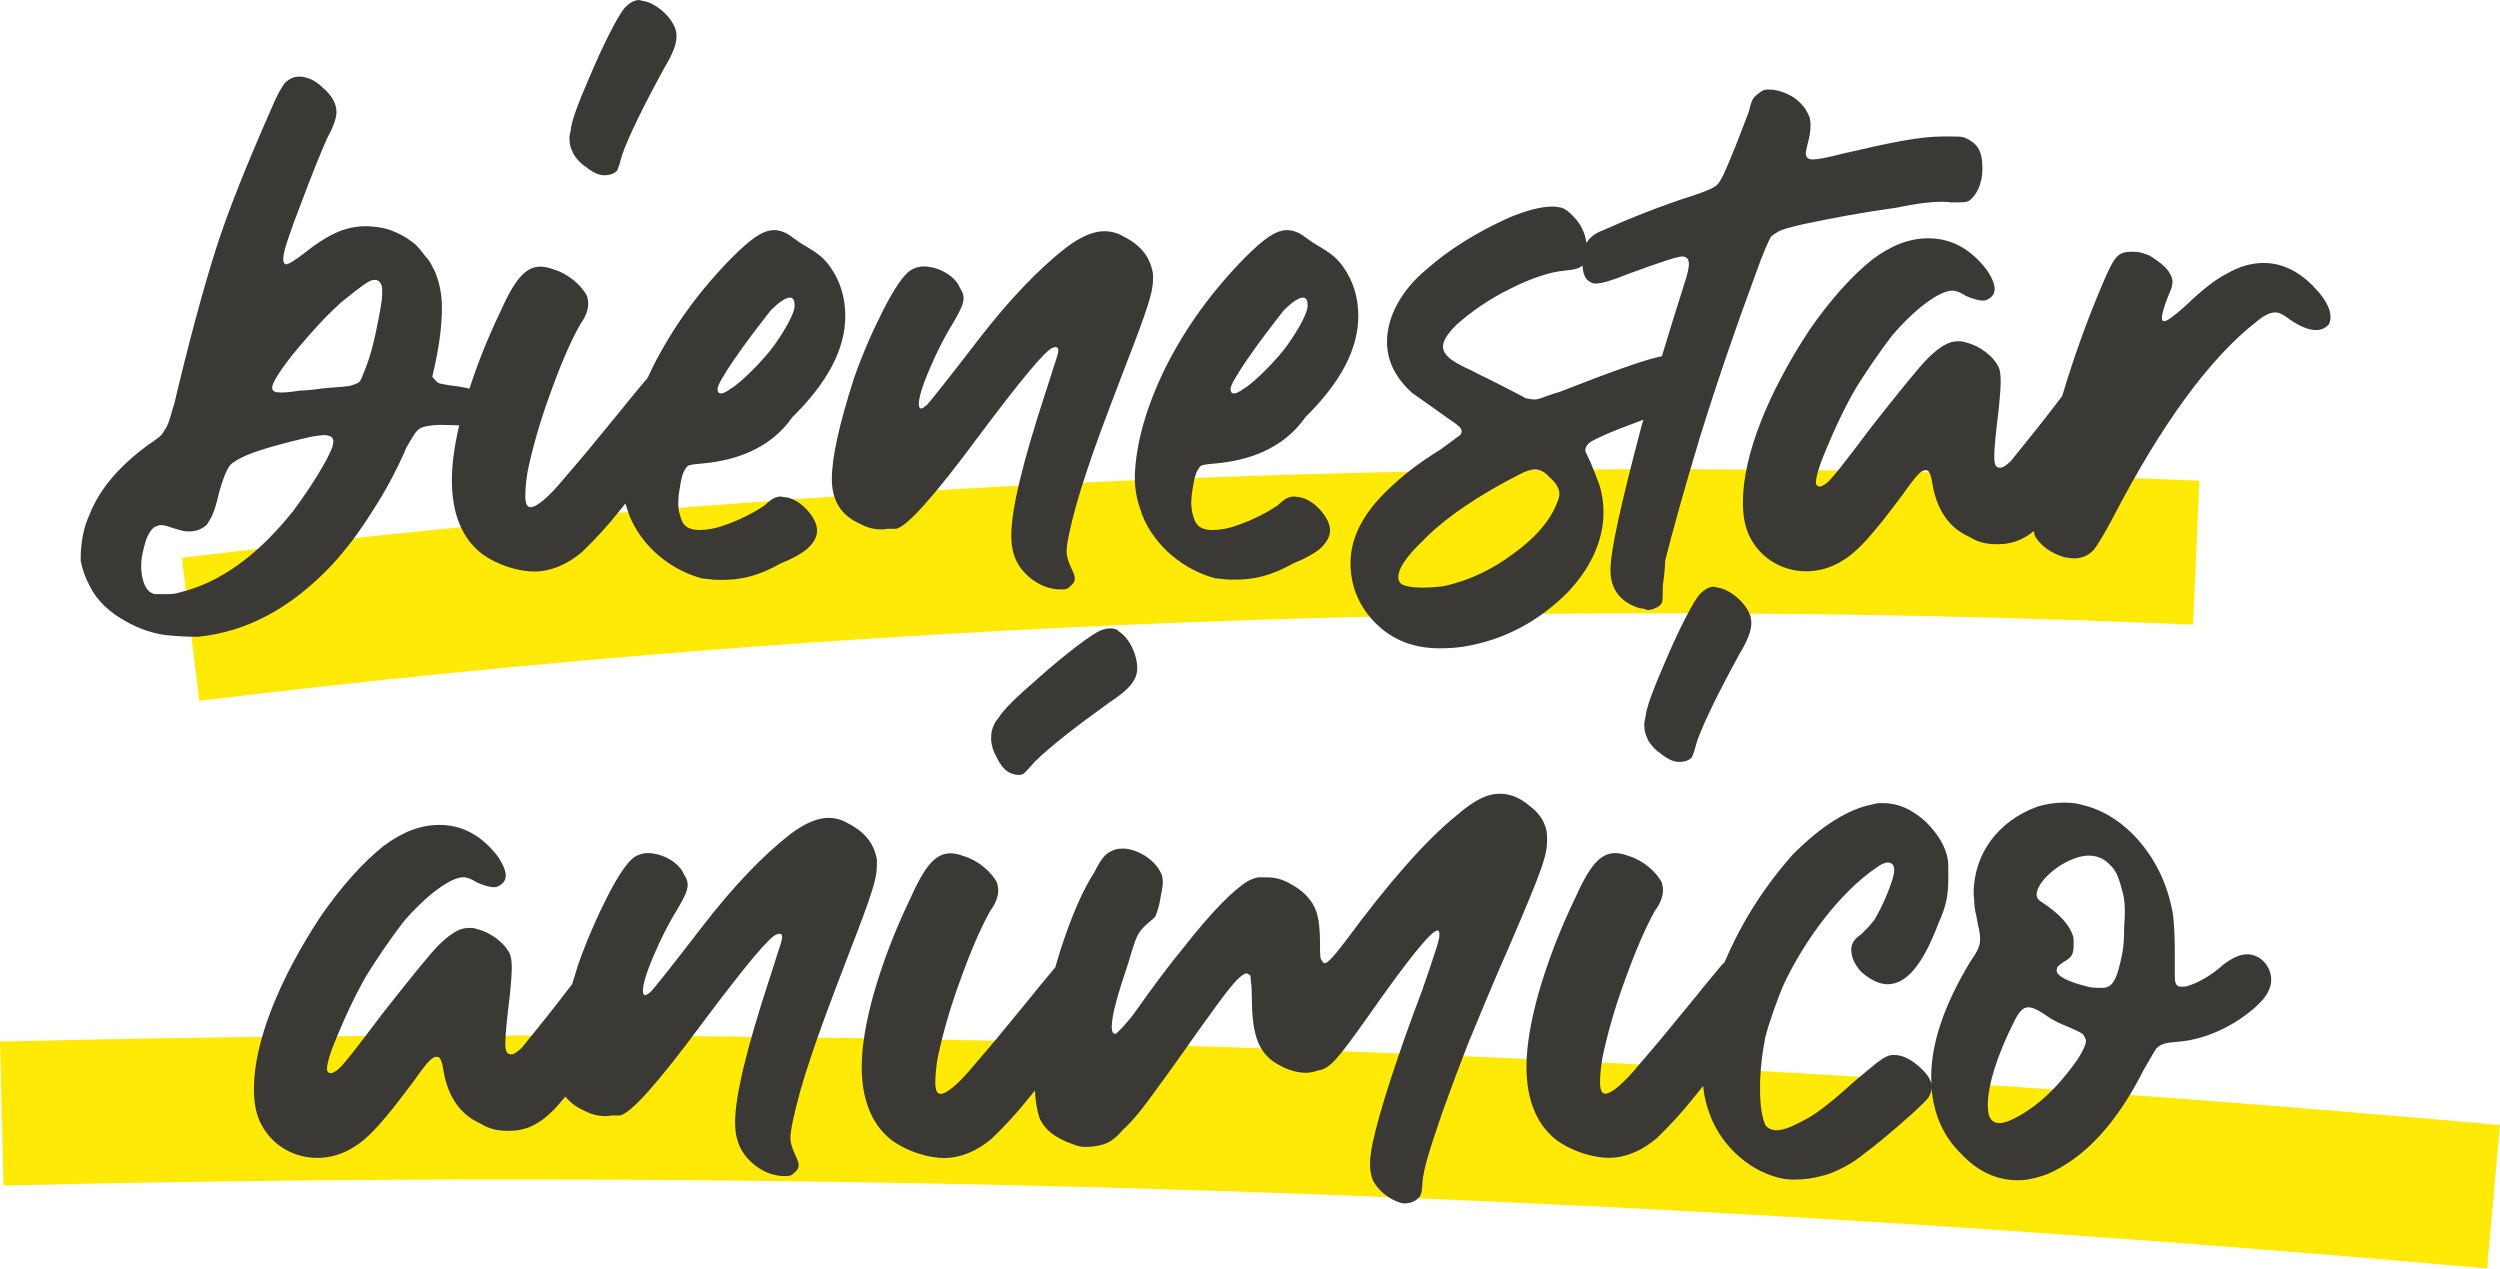
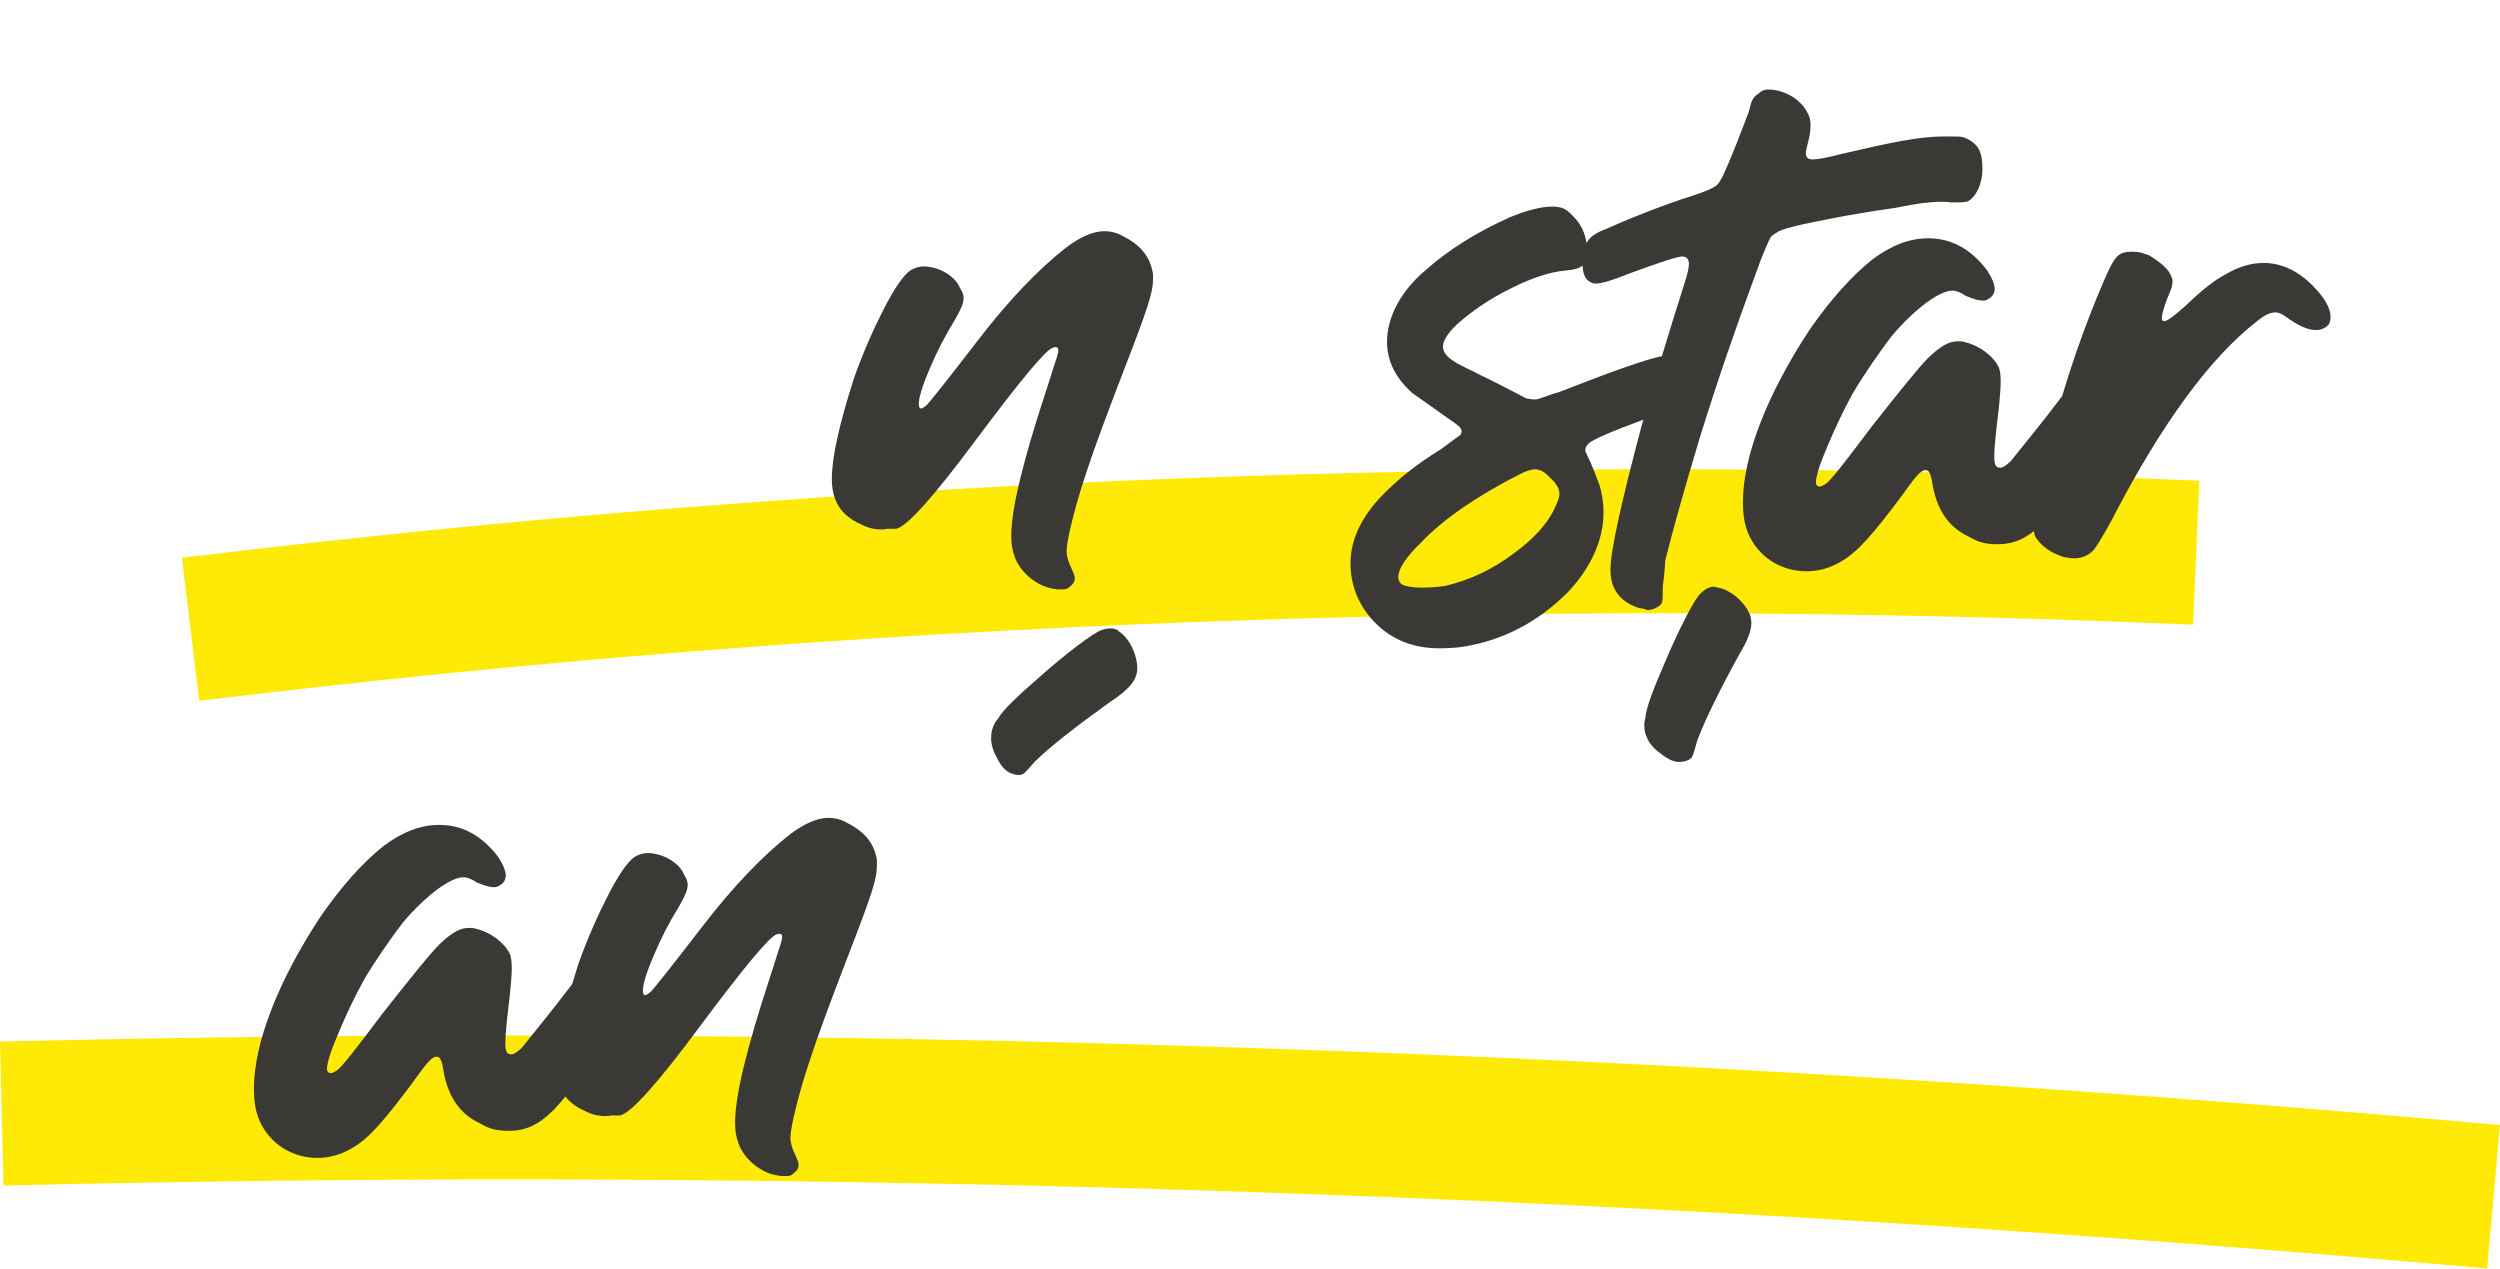
<svg xmlns="http://www.w3.org/2000/svg" id="uuid-5b8d9dc2-6b8a-4ebb-ad81-8995d1e3145e" viewBox="0 0 416.51 211.34">
  <defs>
    <style>.uuid-8d0a683d-5a72-45e3-a9ff-f8ce274d902f{fill:#feea06;}.uuid-45ef7a8d-1dff-458a-9a2f-3c30a487246c{fill:#3a3936;}</style>
  </defs>
  <path class="uuid-8d0a683d-5a72-45e3-a9ff-f8ce274d902f" d="M33.2,116.75l-2.9-23.82c109.84-13.36,222.93-17.68,336.12-12.84l-1.03,23.98c-111.89-4.78-223.66-.51-332.2,12.69Z" />
  <path class="uuid-8d0a683d-5a72-45e3-a9ff-f8ce274d902f" d="M414.37,211.34c-138.89-12.46-278.11-17.1-413.79-13.82l-.58-23.99c136.58-3.3,276.72,1.38,416.51,13.91l-2.14,23.9Z" />
-   <path class="uuid-45ef7a8d-1dff-458a-9a2f-3c30a487246c" d="M95.45,25.48c.49.88,1.18,1.67,2.06,2.25,1.18.98,2.25,1.47,3.14,1.47.98,0,1.76-.29,2.16-.78.2-.39.49-1.27.88-2.74,1.18-3.23,3.53-8.04,6.96-14.31,1.47-2.45,2.06-4.02,2.06-5.29,0-.59-.1-1.18-.39-1.76-.98-2.06-3.43-4.02-5.49-4.21-.1-.1-.2-.1-.39-.1-.69,0-1.47.39-2.25,1.18-1.08,1.08-3.72,6.27-5.98,11.66-1.96,4.51-3.04,7.45-3.14,8.92l-.2.98c0,1.47.2,1.86.49,2.45l.1.29Z" />
-   <path class="uuid-45ef7a8d-1dff-458a-9a2f-3c30a487246c" d="M130.34,82.72c-1.08,0-1.57.2-2.94,1.47-1.57,1.08-4.12,2.45-6.76,3.33-1.57.59-3.04.78-4.12.78-1.67,0-2.65-.59-3.04-1.86-.29-.78-.49-1.67-.49-2.74l.1-1.37c.39-2.74.69-3.72,1.18-4.31.29-.39.1-.59,2.55-.78,6.96-.59,12.05-3.23,15.19-7.74,5.88-5.78,8.82-11.37,8.82-16.86,0-3.14-.88-5.88-2.55-8.23-.98-1.37-1.96-2.16-3.92-3.33-.88-.49-1.57-.98-2.25-1.47-1.08-.88-2.16-1.27-3.14-1.27-1.86,0-3.82,1.37-7.06,4.61-5.49,5.59-9.8,11.56-13.13,18.13-.31.63-.59,1.25-.88,1.87-.52.58-1.63,1.96-3.34,4.01-.98,1.27-2.65,3.23-4.8,5.88-2.55,3.14-4.51,5.39-5.68,6.76-2.74,3.33-4.7,4.9-5.68,4.9-.59,0-.88-.59-.88-1.86,0-1.08.1-2.45.39-4.12.78-3.72,1.96-8.04,3.72-12.84,1.76-4.9,3.43-8.82,5.1-11.76.88-1.18,1.27-2.35,1.27-3.33,0-.49-.1-.88-.2-1.27-.88-1.76-3.14-3.72-5.49-4.41-.78-.29-1.57-.49-2.25-.49-2.55,0-4.31,2.16-6.76,7.64-1.97,4.1-3.67,8.33-5.09,12.69-.96-.23-2-.41-3.15-.53-1.18-.2-1.76-.29-1.96-.39s-.29-.2-.49-.39c-.2-.2-.39-.39-.59-.69.59-2.45,1.08-4.9,1.37-7.45.2-1.96.29-3.72.2-5.19-.1-1.47-.39-2.94-.88-4.21-.2-.59-.49-1.18-.78-1.67-.2-.49-.59-1.08-1.18-1.67-.49-.69-.98-1.27-1.37-1.67-.39-.39-.98-.78-1.67-1.27-.98-.59-1.86-.98-2.65-1.27s-1.76-.49-2.84-.59c-1.76-.2-3.43,0-5.19.59-1.67.59-3.72,1.76-6.08,3.63-1.76,1.37-2.84,2.06-3.33,2.06-.39-.1-.49-.59-.39-1.37.1-1.08,1.08-4.02,2.94-8.82,1.76-4.7,3.23-8.33,4.31-10.78.98-1.76,1.47-3.14,1.57-4.12,0-.39,0-.78-.1-1.18-.29-1.18-1.08-2.25-2.25-3.23-1.08-1.08-2.35-1.67-3.53-1.76-1.08-.1-1.96.29-2.74,1.08-.59.78-1.37,2.16-2.25,4.31-4.02,9.11-7.15,16.86-9.21,23.33-2.06,6.47-4.41,15.09-6.96,25.87l-.29.88c-.49,1.86-.88,2.94-1.27,3.33-.2.39-.39.78-.88,1.18-.39.29-.98.78-1.76,1.27-5,3.63-8.33,7.55-10,11.96-.59,1.27-1.08,3.04-1.27,5.1-.1.88-.1,1.67-.1,2.35.29,1.47.78,2.84,1.47,4.12,1.18,2.45,3.33,4.51,6.27,6.08,2.16,1.18,4.21,1.86,6.37,2.16,1.86.2,3.72.29,5.39.29,8.04-.78,15.49-4.7,22.35-11.96,2.25-2.45,4.51-5.39,6.66-8.82,2.25-3.43,4.12-6.96,5.78-10.78.69-1.18,1.18-2.06,1.57-2.55.39-.49.88-.78,1.37-.88.78-.2,1.96-.39,3.82-.29.67,0,1.34.03,2.01.06-.8,3.41-1.22,6.47-1.22,9.16,0,5.49,1.67,9.6,4.9,12.15,2.74,2.06,6.37,3.04,8.82,3.04,2.65,0,5.39-1.08,7.94-3.23,2.25-2.16,4.31-4.41,6.17-6.76l1.09-1.35c.19.66.41,1.32.67,2.04,2.06,5.1,6.86,9.11,12.25,10.49.2,0,.59,0,1.18.1.69.1,1.27.1,1.96.1,3.14,0,5.98-.59,9.8-2.74,1.96-.78,3.33-1.57,4.21-2.25,1.27-1.08,1.86-2.16,1.86-3.23s-.59-2.25-1.76-3.53c-1.37-1.47-2.84-2.06-4.02-2.06ZM55.46,74.19c-.29.98-1.08,2.55-2.45,4.8-1.37,2.25-2.74,4.21-4.12,6.08-5.98,7.55-12.35,12.05-18.92,13.62-.59.2-1.27.29-2.06.29h-2.06c-.78-.1-1.37-.69-1.76-1.57-.49-1.18-.69-2.65-.49-4.41.2-1.18.49-2.35.88-3.43.49-1.08.98-1.67,1.47-1.86.49-.2.78-.29,1.18-.2.29,0,.98.2,1.76.49.69.2,1.27.39,1.86.49,1.57.2,2.74-.2,3.72-1.08.29-.49.69-1.08.98-1.76.29-.69.69-1.96,1.08-3.72.49-1.67.88-2.84,1.27-3.53.29-.69.69-1.18,1.27-1.47.78-.59,2.25-1.27,4.41-1.96s4.41-1.27,6.86-1.86c1.96-.49,3.33-.69,4.12-.59.39.1.78.2.88.39.1.2.2.39.2.49,0,.2,0,.39-.1.78ZM63.6,50.08c-.29,1.86-.69,4.02-1.27,6.57-.59,2.55-1.27,4.41-1.86,5.78-.2.59-.39.98-.69,1.27-.29.2-.78.39-1.47.59-.69.1-1.67.2-3.04.29-.78.1-1.67.1-2.65.29-.98.1-1.86.2-2.65.2-1.76.29-2.94.39-3.72.29h-.1c-.59-.1-.88-.39-.78-.98.1-.69,1.08-2.35,3.14-5,1.76-2.16,3.63-4.31,5.59-6.37.78-.78,1.67-1.67,2.74-2.65,1.18-.88,2.16-1.76,3.14-2.45.88-.69,1.57-1.08,1.86-1.18s.59-.1.78-.1c.49.1.78.39.98.98.1.49.1,1.27,0,2.45ZM122.4,59.78c1.86-2.74,3.92-5.39,5.98-8.04,1.47-1.47,2.55-2.16,3.23-2.16.49,0,.78.39.78,1.37,0,1.08-1.37,3.72-3.33,6.47-1.47,2.16-5.68,6.47-7.35,7.35-.78.59-1.27.78-1.57.78-.39,0-.59-.2-.59-.78s.98-2.25,2.84-5Z" />
  <path class="uuid-45ef7a8d-1dff-458a-9a2f-3c30a487246c" d="M192.09,45.67c-.39-2.74-1.96-4.8-4.9-6.27-.98-.59-2.06-.88-3.23-.88-1.86,0-4.02.98-6.37,2.74-4.61,3.63-9.51,8.72-14.7,15.48-5.19,6.76-8.04,10.29-8.43,10.68-.88.78-1.27.88-1.37.1-.1-.98.49-3.04,1.76-5.98,1.27-3.04,2.65-5.68,4.12-8.04,1.08-1.86,1.57-2.94,1.57-3.82,0-.59-.2-1.08-.59-1.67-.59-1.57-2.45-2.94-4.51-3.43-.59-.1-.98-.2-1.47-.2-.78,0-1.57.2-2.35.69-1.18.88-2.65,3.04-4.41,6.47-1.76,3.43-3.43,7.25-4.9,11.37-2.45,7.64-3.72,13.23-3.72,16.86s1.47,6.08,4.8,7.55c1.08.59,2.25.88,3.33.88.29,0,.69,0,1.08-.1h1.47c1.76-.29,6.27-5.29,13.53-15.09,7.25-9.7,11.47-14.8,12.64-15.09l.39-.1c.39,0,.49.2.49.59,0,.29-.2,1.08-.69,2.45-.39,1.27-.88,2.84-1.47,4.61-3.72,11.37-5.68,19.31-5.68,23.82,0,1.37.2,2.45.49,3.23.69,2.25,2.84,4.41,5.39,5.29.69.2,1.47.39,2.16.39,1.08,0,1.27,0,1.86-.59.49-.39.69-.78.69-1.27,0-.98-1.37-2.65-1.37-4.51,0-.78.2-1.86.49-3.23.59-2.65,1.47-5.98,2.84-10,1.27-3.92,3.43-9.7,6.37-17.35,3.92-10.09,4.7-12.64,4.7-14.7v-.88Z" />
-   <path class="uuid-45ef7a8d-1dff-458a-9a2f-3c30a487246c" d="M215.81,82.72c-1.08,0-1.57.2-2.94,1.47-1.57,1.08-4.12,2.45-6.76,3.33-1.57.59-3.04.78-4.12.78-1.67,0-2.65-.59-3.04-1.86-.29-.78-.49-1.67-.49-2.74l.1-1.37c.39-2.74.69-3.72,1.18-4.31.29-.39.1-.59,2.55-.78,6.96-.59,12.06-3.23,15.19-7.74,5.88-5.78,8.82-11.37,8.82-16.86,0-3.14-.88-5.88-2.55-8.23-.98-1.37-1.96-2.16-3.92-3.33-.88-.49-1.57-.98-2.25-1.47-1.08-.88-2.16-1.27-3.14-1.27-1.86,0-3.82,1.37-7.06,4.61-5.49,5.59-9.8,11.56-13.13,18.13-3.23,6.57-5,12.64-5.19,18.23,0,2.74.49,4.41,1.27,6.57,2.06,5.1,6.86,9.11,12.25,10.49.2,0,.59,0,1.18.1.69.1,1.27.1,1.96.1,3.14,0,5.98-.59,9.8-2.74,1.96-.78,3.33-1.57,4.21-2.25,1.27-1.08,1.86-2.16,1.86-3.23s-.59-2.25-1.76-3.53c-1.37-1.47-2.84-2.06-4.02-2.06ZM207.87,59.78c1.86-2.74,3.92-5.39,5.98-8.04,1.47-1.47,2.55-2.16,3.23-2.16.49,0,.78.39.78,1.37,0,1.08-1.37,3.72-3.33,6.47-1.47,2.16-5.68,6.47-7.35,7.35-.78.59-1.27.78-1.57.78-.39,0-.59-.2-.59-.78s.98-2.25,2.84-5Z" />
  <path class="uuid-45ef7a8d-1dff-458a-9a2f-3c30a487246c" d="M295.1,39.4c.2-.2.59-.49,1.27-.88.59-.29,1.96-.69,4.12-1.18,4.61-.98,9.8-1.96,15.48-2.74,3.14-.69,5.68-.98,7.45-.98.49,0,1.08,0,1.57.1,2.06,0,2.35,0,2.94-.2,1.37-.88,2.35-2.94,2.35-5.39,0-1.47-.2-2.55-.59-3.23-.39-.78-1.18-1.47-2.35-1.96-.49-.2-.98-.2-2.55-.2h-1.18c-3.82,0-8.53.98-16.96,2.94-2.25.59-3.82.88-4.61.88s-1.18-.29-1.18-1.08c0-.1.1-.78.39-1.86.29-1.08.39-1.96.39-2.74,0-.69-.1-1.37-.39-1.86-.49-1.08-1.27-1.96-2.35-2.74-1.37-.88-2.84-1.37-4.31-1.37-.78,0-1.18.29-1.76.78-.88.59-1.08,1.27-1.47,2.94l-2.16,5.59c-1.86,4.61-2.55,6.08-3.14,6.57-.29.39-1.76,1.08-4.21,1.86-5,1.57-11.27,4.12-14.7,5.68-1.4.52-2.3,1.21-2.84,2.15-.23-1.65-.91-3.15-2.16-4.4-.69-.78-1.37-1.27-1.96-1.47-.49-.1-.98-.2-1.57-.2-1.76,0-4.21.59-7.25,1.86-5.59,2.55-10.09,5.39-13.72,8.62-3.92,3.23-6.57,7.64-6.57,12.06,0,3.23,1.47,6.08,4.21,8.53,1.86,1.27,3.72,2.65,5.68,4.02,1.86,1.27,2.55,1.76,2.55,2.35,0,.2-.1.39-.2.59l-3.33,2.45c-4.12,2.55-6.47,4.51-8.82,6.76-4.12,3.92-6.17,8.04-6.17,12.15,0,3.53,1.18,6.57,3.33,9.11,2.84,3.33,6.66,5.1,11.47,5.1,1.57,0,2.94-.1,4.12-.29,6.57-1.08,12.35-4.12,17.25-9.02,3.63-3.82,5.98-8.43,5.98-13.33,0-1.47-.2-3.04-.69-4.61-.59-1.57-1.08-2.84-1.47-3.72l-.78-1.67-.1-.29c0-.59.39-1.18,1.08-1.57.98-.59,3.43-1.67,7.15-3.04.51-.2.99-.38,1.45-.55-.12.45-.25.88-.38,1.33-3.33,12.64-5.1,20.48-5.1,23.72s1.67,5.39,4.9,6.37c.39,0,.69.1.98.2.1,0,.2.1.29.1.69,0,1.67-.39,2.16-.88.29-.39.39-.2.39-3.14.29-2.16.39-3.53.39-4.21,1.27-5,3.14-11.76,5.68-20.19,2.94-9.51,6.08-18.62,9.31-27.34,1.27-3.63,2.25-5.78,2.65-6.47ZM259.32,83.99c-1.18,2.94-3.63,5.68-7.15,8.23-3.53,2.65-7.25,4.41-11.37,5.39-1.37.2-2.65.29-3.92.29-1.47,0-2.55-.2-3.23-.49-.49-.29-.69-.78-.69-1.27,0-1.37,1.27-3.33,3.92-5.88,3.82-4.02,9.8-7.94,16.17-11.17,1.08-.59,1.96-.88,2.74-.88.88,0,1.67.49,2.45,1.37.98.88,1.57,1.76,1.57,2.74,0,.49-.2.98-.49,1.67ZM259.91,65.27c-.78.2-1.57.49-2.16.69-.98.39-1.67.59-1.96.59-.69,0-1.08-.1-1.57-.2-.39-.2-2.55-1.37-6.27-3.23-.78-.39-1.67-.78-2.35-1.18-2.94-1.37-5.19-2.45-5.19-4.21,0-.98.78-2.16,2.25-3.63,2.55-2.25,5.49-4.31,9.11-6.08,3.53-1.76,6.57-2.74,9.02-2.94,1.55-.15,2.32-.35,2.86-.86.08,1.43.48,2.38,1.26,2.73.2.2.59.29.98.29.88,0,2.65-.49,5.29-1.57,5.29-1.96,8.33-2.94,9.02-2.94.78,0,1.18.39,1.18,1.27,0,.69-.29,1.86-.78,3.33-1.25,3.95-2.5,7.95-3.72,12.01-2.67.53-8.34,2.53-16.96,5.92Z" />
  <path class="uuid-45ef7a8d-1dff-458a-9a2f-3c30a487246c" d="M385.36,47.63c-2.55-2.55-5.29-3.82-8.23-3.82-2.06,0-4.12.59-6.27,1.86-1.76.88-4.02,2.65-6.76,5.29-1.86,1.67-3.04,2.55-3.53,2.55-.29,0-.39-.2-.39-.49,0-.78.39-2.06,1.18-4.02.39-.78.59-1.47.59-2.06,0-.39-.1-.78-.39-1.27-.39-.88-1.57-1.96-3.53-3.14l-.59-.2c-.78-.29-1.27-.39-2.16-.39-2.45,0-2.94.59-5,5.39-2.59,6.1-4.82,12.3-6.71,18.65-1.37,1.81-3.33,4.36-6.13,7.82l-2.45,3.04c-.88.78-1.27,1.08-1.76,1.08-.69,0-.98-.39-.98-1.86s.29-4.21.78-8.23c.2-1.96.29-3.43.29-4.31,0-.98-.1-1.76-.29-2.25-.88-1.96-3.33-3.72-5.49-4.21-.49-.2-.88-.2-1.37-.2-1.47,0-2.84.78-4.9,2.74-1.67,1.67-4.8,5.59-9.51,11.56-4.41,5.88-6.86,9.02-7.55,9.41-.39.29-.78.49-1.08.49s-.49-.2-.59-.49v-.2c0-.98.59-2.94,1.86-5.88,1.27-3.04,2.65-5.98,4.21-8.82,1.67-2.94,4.9-7.55,6.57-9.7,3.82-4.51,7.94-7.55,10.09-7.55.59,0,1.37.29,2.25.88,1.18.49,2.16.78,2.74.78.29,0,.59,0,.88-.2.78-.39,1.18-.98,1.18-1.76s-.49-1.96-1.37-3.23c-2.74-3.53-5.98-5.19-9.7-5.19-3.14,0-6.17,1.18-9.31,3.53-3.43,2.74-6.96,6.66-10.49,11.76-6.96,10.58-11.07,20.97-11.07,28.62,0,2.65.39,4.41,1.27,6.08,1.96,3.63,5.59,5.49,9.31,5.49,2.06,0,4.12-.59,5.98-1.76,2.65-1.57,5.19-4.51,10.09-11.07,2.55-3.63,3.14-4.02,3.82-4.02.59,0,.88.69,1.18,2.74.78,4.02,2.74,6.86,5.98,8.33,1.76,1.08,3.14,1.27,4.8,1.27,2.21,0,4.04-.59,6.04-2.19.05.38.12.7.23.91.98,1.57,2.55,2.74,4.8,3.43.59.1,1.08.2,1.67.2,1.37,0,2.45-.49,3.33-1.47.39-.49,1.47-2.16,3.04-5.1,8.23-15.88,16.27-26.85,24.11-32.93,1.18-.98,2.16-1.47,3.04-1.47.59,0,1.18.29,1.86.78,1.86,1.37,3.53,2.16,4.9,2.16.98,0,1.76-.39,2.25-1.08.1-.39.2-.69.2-1.08,0-1.47-.98-3.23-2.94-5.19Z" />
  <path class="uuid-45ef7a8d-1dff-458a-9a2f-3c30a487246c" d="M146.12,143.41c-.39-2.74-1.96-4.8-4.9-6.27-.98-.59-2.06-.88-3.23-.88-1.86,0-4.02.98-6.37,2.74-4.61,3.63-9.51,8.72-14.7,15.48-5.19,6.76-8.04,10.29-8.43,10.68-.88.78-1.27.88-1.37.1-.1-.98.49-3.04,1.76-5.98,1.27-3.04,2.65-5.68,4.12-8.04,1.08-1.86,1.57-2.94,1.57-3.82,0-.59-.2-1.08-.59-1.67-.59-1.57-2.45-2.94-4.51-3.43-.59-.1-.98-.2-1.47-.2-.78,0-1.57.2-2.35.69-1.18.88-2.65,3.04-4.41,6.47s-3.43,7.25-4.9,11.37c-.37,1.16-.7,2.25-1.02,3.31-1.36,1.79-3.27,4.27-5.94,7.57l-2.45,3.04c-.88.78-1.27,1.08-1.76,1.08-.69,0-.98-.39-.98-1.86s.29-4.21.78-8.23c.2-1.96.29-3.43.29-4.31,0-.98-.1-1.76-.29-2.25-.88-1.96-3.33-3.72-5.49-4.21-.49-.2-.88-.2-1.37-.2-1.47,0-2.84.78-4.9,2.74-1.67,1.67-4.8,5.59-9.51,11.56-4.41,5.88-6.86,9.02-7.55,9.41-.39.29-.78.49-1.08.49s-.49-.2-.59-.49v-.2c0-.98.59-2.94,1.86-5.88,1.27-3.04,2.65-5.98,4.21-8.82,1.67-2.94,4.9-7.55,6.57-9.7,3.82-4.51,7.94-7.55,10.09-7.55.59,0,1.37.29,2.25.88,1.18.49,2.16.78,2.74.78.29,0,.59,0,.88-.2.78-.39,1.18-.98,1.18-1.76s-.49-1.96-1.37-3.23c-2.74-3.53-5.98-5.19-9.7-5.19-3.14,0-6.17,1.18-9.31,3.53-3.43,2.74-6.96,6.66-10.49,11.76-6.96,10.58-11.08,20.97-11.08,28.62,0,2.65.39,4.41,1.27,6.08,1.96,3.63,5.59,5.49,9.31,5.49,2.06,0,4.12-.59,5.98-1.76,2.65-1.57,5.19-4.51,10.09-11.07,2.55-3.63,3.14-4.02,3.82-4.02.59,0,.88.69,1.18,2.74.78,4.02,2.74,6.86,5.98,8.33,1.76,1.08,3.14,1.27,4.8,1.27,2.74,0,4.9-.88,7.55-3.53.56-.6,1.21-1.34,1.91-2.18.77.97,1.81,1.77,3.19,2.37,1.08.59,2.25.88,3.33.88.29,0,.69,0,1.08-.1h1.47c1.76-.29,6.27-5.29,13.52-15.09,7.25-9.7,11.47-14.8,12.64-15.09l.39-.1c.39,0,.49.2.49.59,0,.29-.2,1.08-.69,2.45-.39,1.27-.88,2.84-1.47,4.61-3.72,11.37-5.68,19.31-5.68,23.82,0,1.37.2,2.45.49,3.23.69,2.25,2.84,4.41,5.39,5.29.69.2,1.47.39,2.16.39,1.08,0,1.27,0,1.86-.59.49-.39.69-.78.69-1.27,0-.98-1.37-2.65-1.37-4.51,0-.78.2-1.86.49-3.23.59-2.65,1.47-5.98,2.84-10,1.27-3.92,3.43-9.7,6.37-17.35,3.92-10.09,4.7-12.64,4.7-14.7v-.88Z" />
  <path class="uuid-45ef7a8d-1dff-458a-9a2f-3c30a487246c" d="M165.99,126.04c.64,1.39,1.4,2.3,2.19,2.68.88.42,1.72.5,2.28.23.35-.27.99-.94,1.98-2.09,2.46-2.41,6.66-5.72,12.47-9.89,2.39-1.57,3.59-2.73,4.15-3.88.25-.53.42-1.1.41-1.76,0-2.28-1.35-5.11-3.12-6.17-.05-.13-.13-.17-.31-.26-.62-.3-1.49-.28-2.54.08-1.44.51-6.07,4.04-10.44,7.93-3.72,3.22-5.96,5.4-6.69,6.68l-.6.8c-.64,1.33-.63,1.76-.62,2.42l-.04.31c.06,1.01.34,2.01.88,2.92Z" />
-   <path class="uuid-45ef7a8d-1dff-458a-9a2f-3c30a487246c" d="M257.16,136.94c-.59-1.18-1.47-2.06-2.65-2.94-1.47-1.18-3.04-1.76-4.61-1.76-2.16,0-4.31,1.08-7.25,3.63-5.19,4.21-11.37,11.27-18.52,20.97-1.86,2.45-2.94,3.63-3.43,3.63-.2,0-.39-.2-.39-.39-.39-.2-.39-.88-.39-2.94,0-2.25-.2-4.02-.59-5.19-.69-2.06-2.25-3.63-4.7-4.9q-1.67-.88-3.53-.88h-1.47c-.59.1-1.08.29-1.67.59-2.35,1.37-6.08,5.1-10.98,11.37-1.96,2.35-4.7,5.98-8.23,10.98-1.47,1.86-2.74,3.14-2.94,3.14-.39,0-.59-.39-.59-1.18,0-1.86.98-5.39,2.74-10.58.88-3.04,1.37-4.51,1.96-5.29.98-1.37,2.65-2.25,2.65-2.74.29-.69.59-1.67.78-2.94.29-1.37.39-2.25.39-2.55,0-.2-.1-.59-.1-.98-.78-2.35-3.53-4.31-6.17-4.61-1.08,0-1.47,0-2.25.39-1.08.49-1.76,1.27-2.94,3.63-1.96,3.04-3.72,7.15-5.49,12.54-.35,1.1-.67,2.16-.97,3.21-.6.72-1.58,1.92-2.95,3.55-.98,1.27-2.65,3.23-4.8,5.88-2.55,3.14-4.51,5.39-5.68,6.76-2.74,3.33-4.7,4.9-5.68,4.9-.59,0-.88-.59-.88-1.86,0-1.08.1-2.45.39-4.12.78-3.72,1.96-8.04,3.72-12.84,1.76-4.9,3.43-8.82,5.1-11.76.88-1.18,1.27-2.35,1.27-3.33,0-.49-.1-.88-.2-1.27-.88-1.76-3.14-3.72-5.49-4.41-.78-.29-1.57-.49-2.25-.49-2.55,0-4.31,2.16-6.76,7.64-2.45,5.1-4.51,10.39-6.08,15.88-1.27,4.61-1.96,8.62-1.96,12.06,0,5.49,1.67,9.6,4.9,12.15,2.74,2.06,6.37,3.04,8.82,3.04,2.65,0,5.39-1.08,7.94-3.23,2.25-2.16,4.31-4.41,6.17-6.76l1.02-1.26c.09,1.78.35,3.31.74,4.5.78,1.96,2.65,3.43,5.49,4.41.69.29,1.37.49,2.06.49,1.67,0,2.94-.29,3.82-.69.78-.39,1.67-1.08,2.55-2.16.88-.78,1.86-1.86,3.04-3.33.78-.98,3.04-4.02,6.66-9.11,4.9-6.96,7.94-11.17,9.31-12.54.69-.69,1.27-1.08,1.57-1.08.2,0,.39.2.69.39v.39c.1.69.2,1.57.2,2.74,0,6.17.88,9.02,3.33,10.98,1.96,1.37,3.82,2.06,5.78,2.06.69,0,1.37-.2,1.96-.39,1.96-.29,3.23-1.86,8.04-8.62,6.86-9.8,10.78-14.7,11.86-14.7.2,0,.29.2.29.69,0,.88-.39,2.06-2.84,9.21-3.92,10.29-7.15,20.19-8.23,25.29-.29,1.37-.49,2.65-.49,3.72s.2,2.06.49,2.74c.88,1.67,2.65,3.14,4.61,3.72.2.1.49.1.69.1.98,0,1.86-.39,2.45-1.08.29-.29.49-1.27.49-2.35.2-2.35,1.08-5.19,3.33-11.76,1.27-3.53,2.65-7.25,4.21-11.27,1.67-4.02,4.02-9.8,7.35-17.35,5.29-12.35,5.88-14.21,5.88-16.76,0-1.47-.1-1.86-.59-2.94Z" />
-   <path class="uuid-45ef7a8d-1dff-458a-9a2f-3c30a487246c" d="M274.52,123.22c.49.88,1.18,1.67,2.06,2.25,1.18.98,2.25,1.47,3.14,1.47.98,0,1.76-.29,2.16-.78.2-.39.49-1.27.88-2.74,1.18-3.23,3.53-8.04,6.96-14.31,1.47-2.45,2.06-4.02,2.06-5.29,0-.59-.1-1.18-.39-1.76-.98-2.06-3.43-4.02-5.49-4.21-.1-.1-.2-.1-.39-.1-.69,0-1.47.39-2.25,1.18-1.08,1.08-3.72,6.27-5.98,11.66-1.96,4.51-3.04,7.45-3.14,8.92l-.2.98c0,1.47.2,1.86.49,2.45l.1.29Z" />
-   <path class="uuid-45ef7a8d-1dff-458a-9a2f-3c30a487246c" d="M374.39,158.99c-1.18,0-2.45.59-3.92,1.67-2.06,1.86-4.12,3.04-6.08,3.63-.39.1-.69.1-.98.1-.98,0-1.08-.78-1.08-1.86v-3.92c0-2.45-.1-4.51-.29-6.17-.88-5.29-3.14-9.8-6.67-13.43-2.65-2.65-5.59-4.31-8.82-5-.78-.2-1.57-.29-2.55-.29-1.86,0-3.43.29-4.61.69-6.47,2.35-10.58,7.84-10.58,14.5l.1,1.08c0,.69.1,1.67.39,2.74l.2,1.18c.29,1.08.39,1.96.39,2.55,0,1.18-.39,1.96-1.67,3.82-4.31,7.15-6.47,13.52-6.47,19.11,0,.44.03.87.05,1.3-.16-.92-.81-1.85-1.82-2.77-1.47-1.37-2.94-2.16-4.41-2.16-.88,0-1.37.2-2.84,1.27-.59.49-1.96,1.57-4.12,3.43-4.31,3.92-6.57,5.49-8.62,6.47-1.67.88-2.94,1.37-4.02,1.37-.78,0-1.47-.29-1.86-.88-.59-1.37-.88-3.33-.88-6.08s.29-5.49.88-8.53c.69-2.65,1.96-6.17,2.94-8.53,3.72-8.04,9.8-15.78,15.39-19.6.88-.69,1.57-.98,2.06-.98.78,0,1.08.49,1.08,1.37,0,1.27-1.76,5.68-3.33,8.23-.39.49-.88,1.08-1.57,1.76l-.59.59c-1.08.69-1.67,1.57-1.67,2.55,0,1.27.59,2.55,1.67,3.72,1.57,1.37,3.04,2.06,4.41,2.06,3.14,0,5.88-3.33,8.43-10.09,1.47-3.23,1.67-5,1.67-7.94,0-1.47,0-2.35-.1-2.84-.39-2.16-1.67-4.21-3.63-6.17-2.35-2.16-4.7-3.14-7.15-3.14-.59,0-1.18,0-1.67.2-4.12.78-8.53,3.53-13.33,8.33-4.74,5.34-8.57,11.29-11.42,18.04-.05.03-.1.06-.15.09-.39.39-1.57,1.86-3.53,4.21-.98,1.27-2.65,3.23-4.8,5.88-2.55,3.14-4.51,5.39-5.68,6.76-2.74,3.33-4.7,4.9-5.68,4.9-.59,0-.88-.59-.88-1.86,0-1.08.1-2.45.39-4.12.78-3.72,1.96-8.04,3.72-12.84,1.76-4.9,3.43-8.82,5.1-11.76.88-1.18,1.27-2.35,1.27-3.33,0-.49-.1-.88-.2-1.27-.88-1.76-3.14-3.72-5.49-4.41-.78-.29-1.57-.49-2.25-.49-2.55,0-4.31,2.16-6.76,7.64-2.45,5.1-4.51,10.39-6.08,15.88-1.27,4.61-1.96,8.62-1.96,12.06,0,5.49,1.67,9.6,4.9,12.15,2.74,2.06,6.37,3.04,8.82,3.04,2.65,0,5.39-1.08,7.94-3.23,2.25-2.16,4.31-4.41,6.17-6.76l1.6-1.98c.17,1.76.51,3.11,1.14,4.82,1.96,5.29,6.86,9.7,12.45,10.68.39,0,.88.1,1.37.1,1.76,0,3.33-.2,4.7-.59,1.96-.39,5.1-1.96,7.15-3.72,1.76-1.27,4.51-3.53,8.23-6.86,1.37-1.27,2.16-2.06,2.45-2.45.35-.52.53-1.04.57-1.57.37,4.4,2.01,8.05,4.92,10.88,2.74,2.94,5.88,4.41,9.41,4.41,1.67,0,3.33-.39,5.1-1.08,6.08-2.65,11.47-8.43,15.98-17.45,1.08-1.76,1.86-3.33,2.16-3.53.69-.69,1.57-.88,4.21-1.08,5.78-.69,10.98-4.21,13.43-6.96.88-1.08,1.37-2.16,1.37-3.33,0-2.16-1.76-4.21-4.02-4.21ZM346.16,176.44c-3.33,4.8-6.86,8.04-10.58,9.9-.98.49-1.86.78-2.45.78-.98,0-1.96-.49-1.96-2.94,0-3.53,1.67-8.53,4.21-13.62.88-1.86,1.57-2.74,2.55-2.74.69,0,1.47.39,2.55,1.08.98.69,2.06,1.37,3.33,1.86,1.86.78,2.94,1.27,3.23,1.57.1.2.29.39.29.49.1.2.2.39.2.59,0,.59-.49,1.67-1.37,3.04ZM353.9,154.19c0,2.06-.1,3.72-.39,5-.78,3.72-1.37,4.9-2.55,5.29-.29.1-.59.1-.98.1s-.98,0-1.76-.1c-3.72-.88-5.59-1.86-5.59-2.84,0-.1.1-.2.1-.39s.39-.49,1.08-.98c1.37-.78,1.67-1.27,1.67-2.94,0-.59,0-1.08-.1-1.37-.59-1.86-2.16-3.53-4.51-5.19l-.59-.39c-.59-.39-.88-.69-.88-.88,0-.1-.1-.29-.1-.39,0-2.06,3.33-5.19,6.86-6.27.69-.2,1.27-.29,1.86-.29,1.37,0,2.55.49,3.53,1.57,1.08.98,1.47,2.16,2.16,4.8.2.88.29,1.76.29,2.65,0,.59,0,1.47-.1,2.65Z" />
+   <path class="uuid-45ef7a8d-1dff-458a-9a2f-3c30a487246c" d="M274.52,123.22c.49.88,1.18,1.67,2.06,2.25,1.18.98,2.25,1.47,3.14,1.47.98,0,1.76-.29,2.16-.78.2-.39.49-1.27.88-2.74,1.18-3.23,3.53-8.04,6.96-14.31,1.47-2.45,2.06-4.02,2.06-5.29,0-.59-.1-1.18-.39-1.76-.98-2.06-3.43-4.02-5.49-4.21-.1-.1-.2-.1-.39-.1-.69,0-1.47.39-2.25,1.18-1.08,1.08-3.72,6.27-5.98,11.66-1.96,4.51-3.04,7.45-3.14,8.92l-.2.98c0,1.47.2,1.86.49,2.45l.1.29" />
</svg>